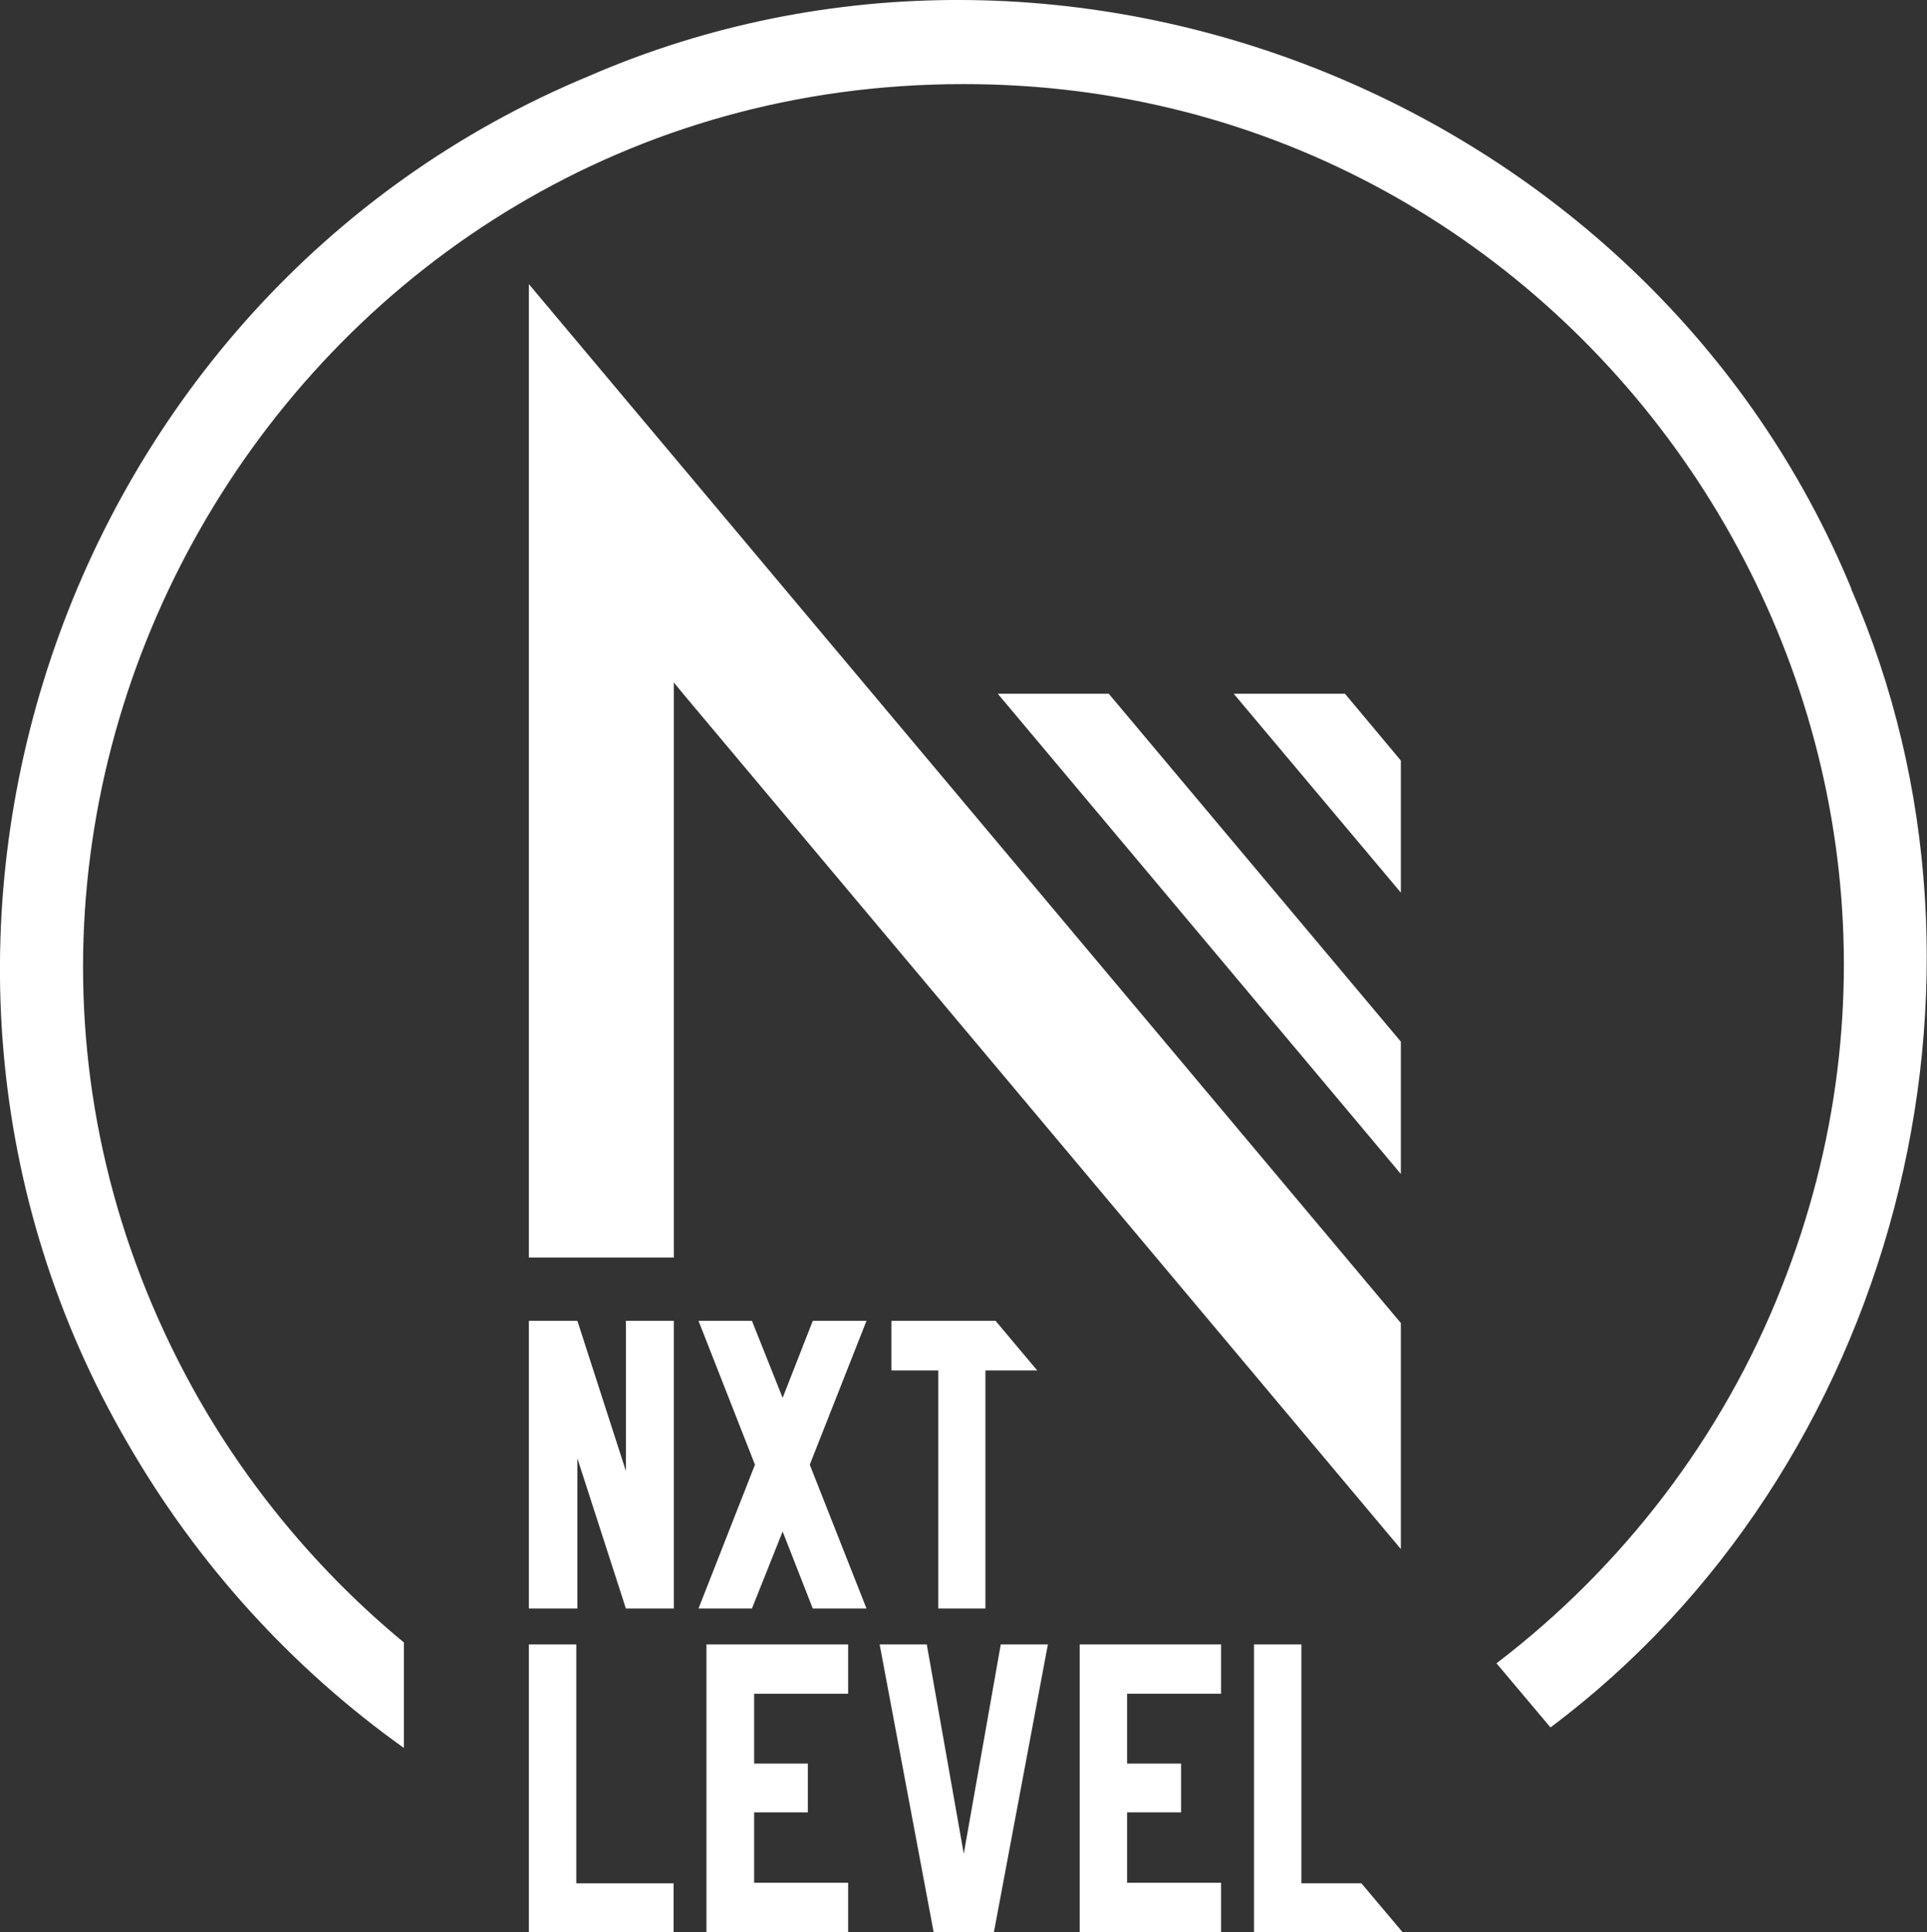
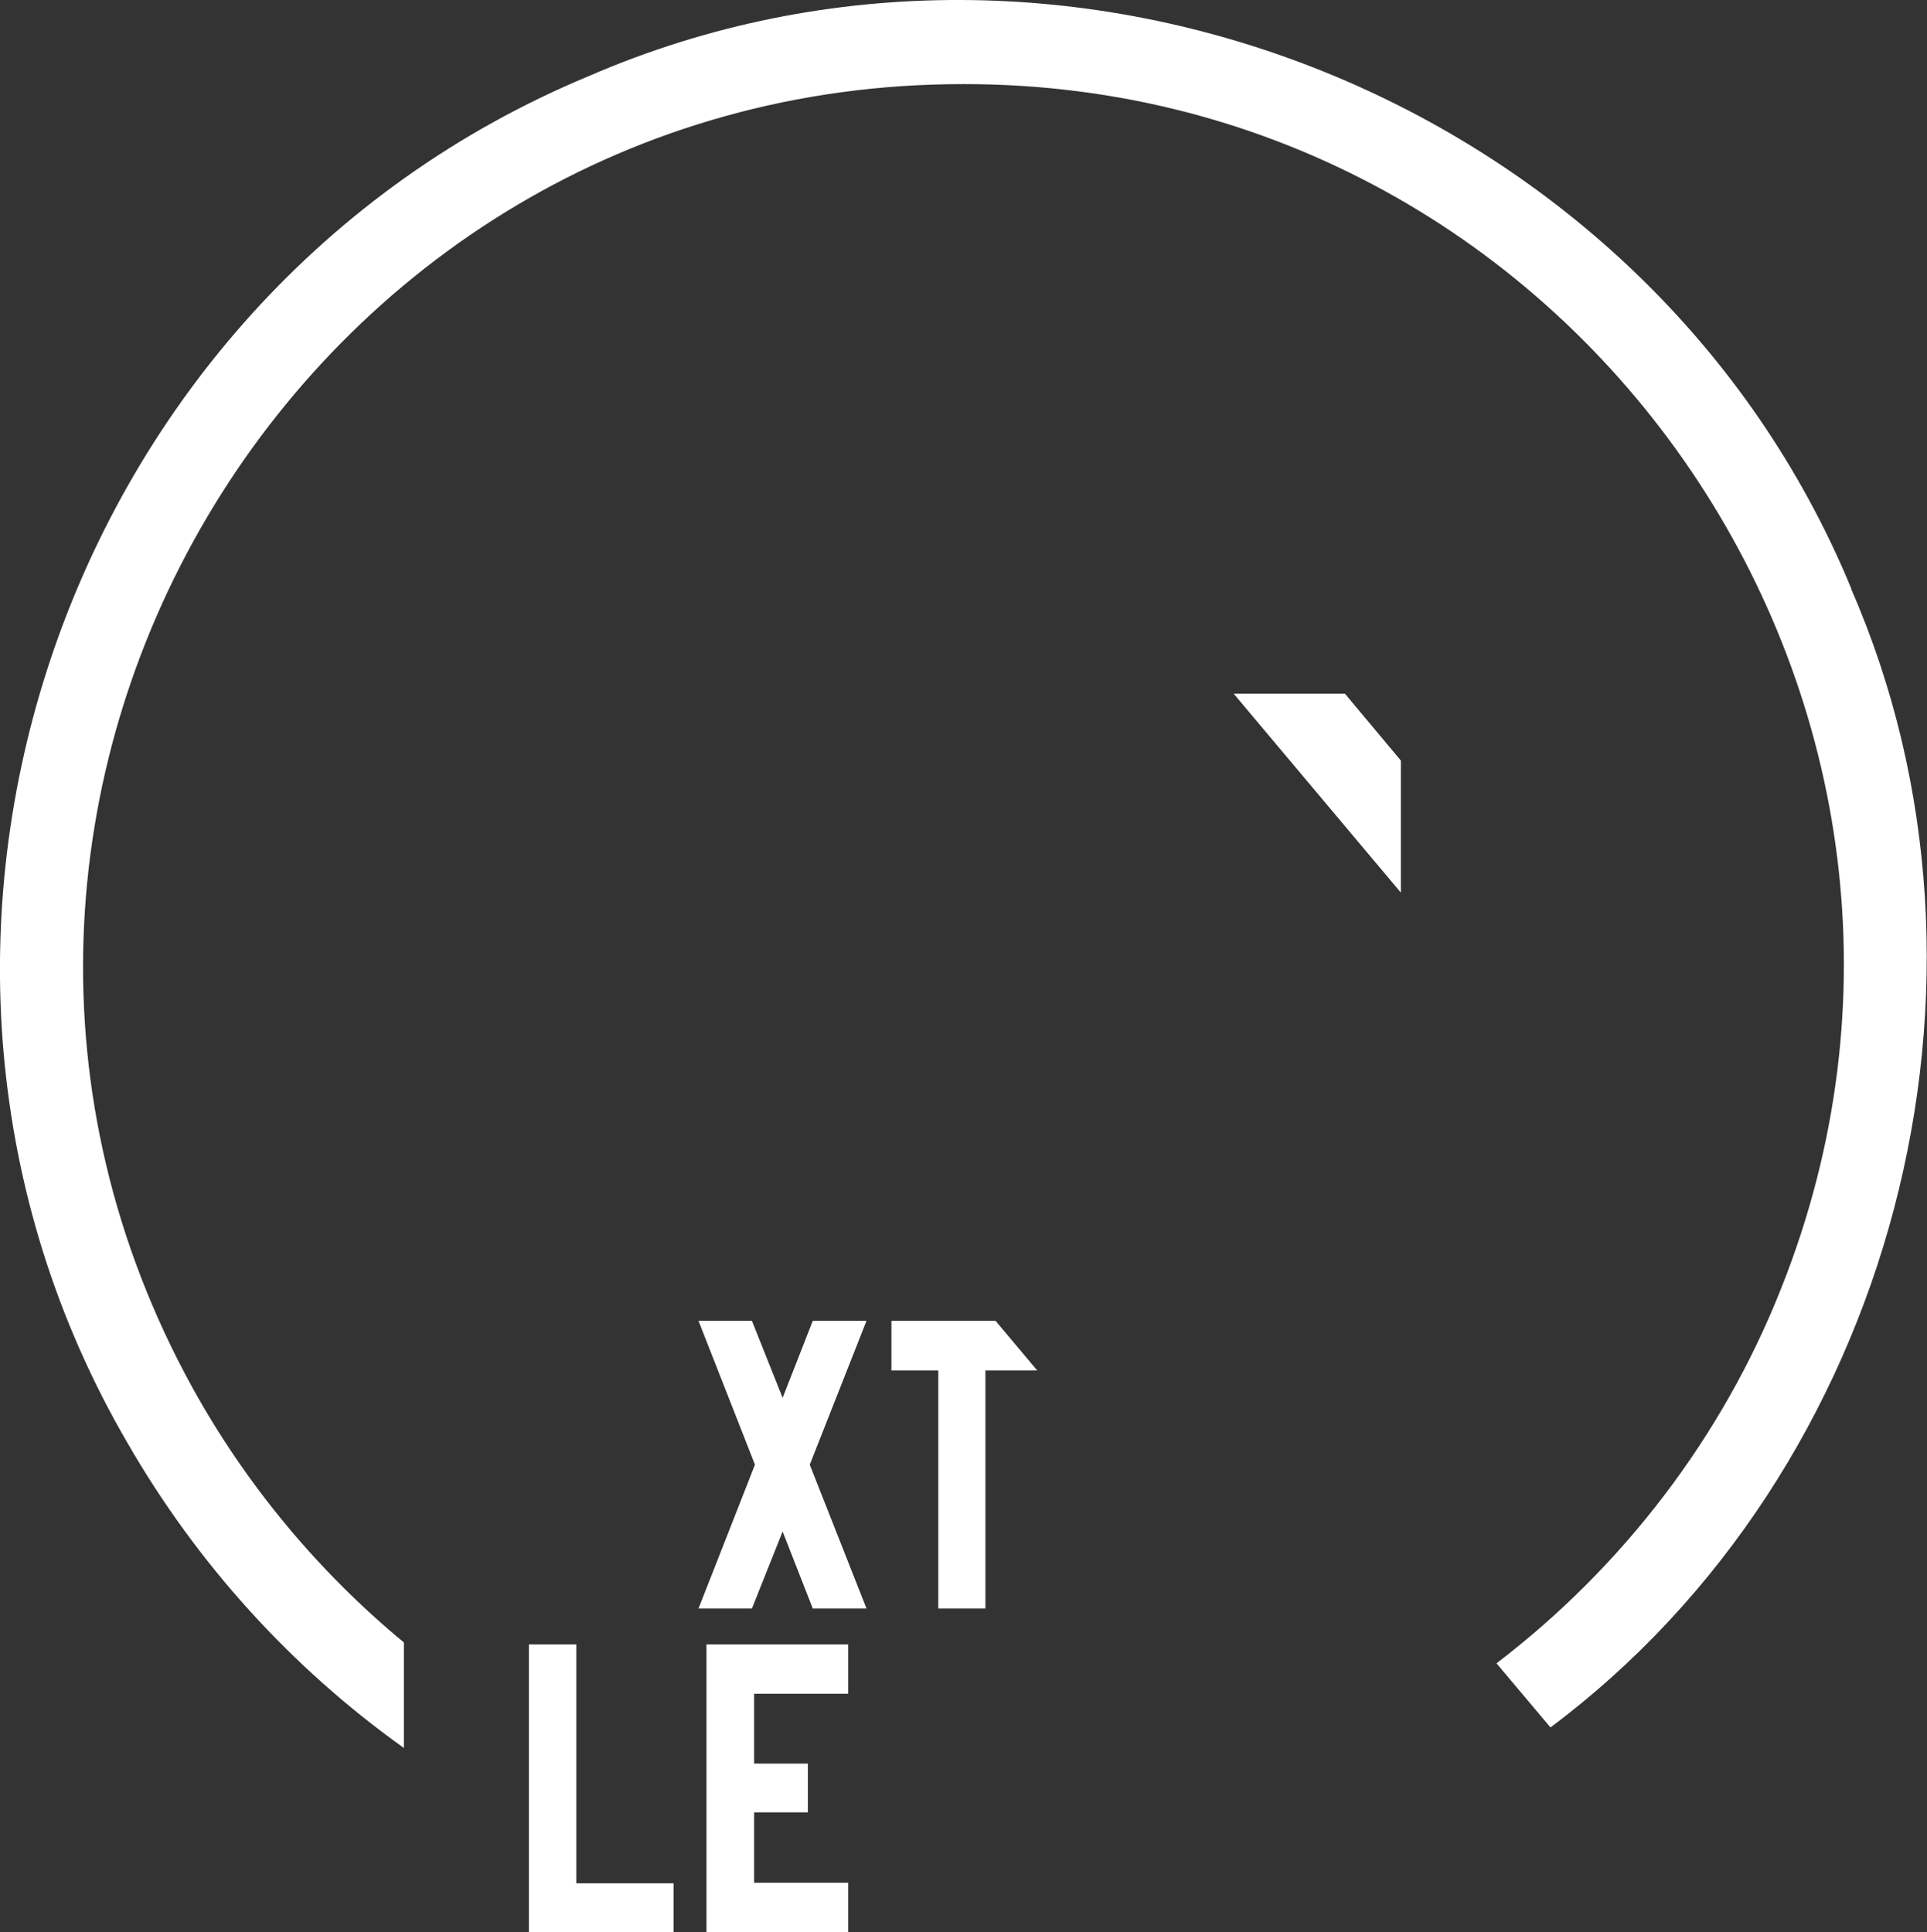
<svg xmlns="http://www.w3.org/2000/svg" id="Calque_4" data-name="Calque 4" viewBox="0 0 70.32 70.52">
  <rect x="0" y="0" width="70.32" height="70.52" fill="#333333" stroke="none" />
  <defs>
    <style>
      .cls-1 {
        fill: #fff;
      }
    </style>
  </defs>
-   <path class="cls-1" d="M20.94,58.71h.13v-5.48l1.77,5.48h1.75v-10.5h-1.75v5.48l-1.77-5.48h-1.77v10.5h1.64ZM36.65,60.02h-.13l-1.35,7.64-1.35-7.64h-1.72l1.97,10.5h2.2l1.97-10.5h-1.59ZM44.56,68.83v-.11h-3.43v-2.57h1.97v-1.78h-1.97v-2.55h3.43v-1.8h-5.16v10.5h5.16v-1.68Z" />
-   <polygon class="cls-1" points="51.12 56.54 51.12 48.29 50.64 47.72 50.64 47.72 48.92 45.67 19.4 10.49 19.3 10.37 19.3 45.9 19.64 45.9 23.95 45.9 24.59 45.9 24.59 24.91 24.96 25.36 24.96 25.36 51.12 56.54" />
  <path class="cls-1" d="M67.56,21.49C60.25,3.76,39.01-4.83,21.48,2.78,2.14,10.82-5.86,34.64,4.66,52.68c2.53,4.39,5.97,8.19,10.08,11.12v-3.85c-3.11-2.57-5.74-5.73-7.7-9.27h0C-4.72,29.36,10.81,3.05,35.16,3.07c22.64-.02,38.19,22.97,29.84,43.95,0,0,0,0,0,0-2.15,5.44-5.79,10.18-10.39,13.69l1.97,2.34c12.54-9.38,17.23-27.24,10.97-41.56Z" />
-   <polygon class="cls-1" points="36.41 25.32 51.12 42.85 51.12 38.02 40.46 25.32 36.41 25.32" />
  <polygon class="cls-1" points="51.12 27.76 49.08 25.32 45.02 25.32 51.12 32.58 51.12 27.76" />
  <polygon class="cls-1" points="24.58 68.74 21.03 68.74 21.03 60.02 20.9 60.02 19.42 60.02 19.3 60.02 19.3 70.52 19.42 70.52 24.58 70.52 24.58 68.74" />
-   <polygon class="cls-1" points="49.68 68.74 47.49 68.74 47.49 60.02 47.37 60.02 45.89 60.02 45.76 60.02 45.76 70.52 45.89 70.52 51.18 70.52 49.68 68.74" />
  <polygon class="cls-1" points="34.37 58.71 35.83 58.71 35.96 58.71 35.96 50.02 37.85 50.02 36.33 48.21 32.53 48.21 32.53 49.89 32.53 50.02 34.24 50.02 34.24 58.71 34.37 58.71" />
  <polygon class="cls-1" points="31.51 48.21 29.79 48.21 29.66 48.21 28.56 51.02 27.44 48.21 27.33 48.21 25.6 48.21 25.49 48.21 27.55 53.46 25.49 58.71 25.6 58.71 27.33 58.71 27.44 58.71 28.56 55.9 29.66 58.71 29.79 58.71 31.51 58.71 31.62 58.71 29.55 53.46 31.62 48.21 31.51 48.21" />
  <polygon class="cls-1" points="30.95 68.83 30.95 68.72 27.52 68.72 27.52 66.15 29.48 66.15 29.48 66.04 29.48 64.5 29.48 64.37 27.52 64.37 27.52 61.82 30.95 61.82 30.95 61.69 30.95 60.02 25.91 60.02 25.78 60.02 25.78 70.52 25.91 70.52 30.95 70.52 30.95 68.83" />
</svg>